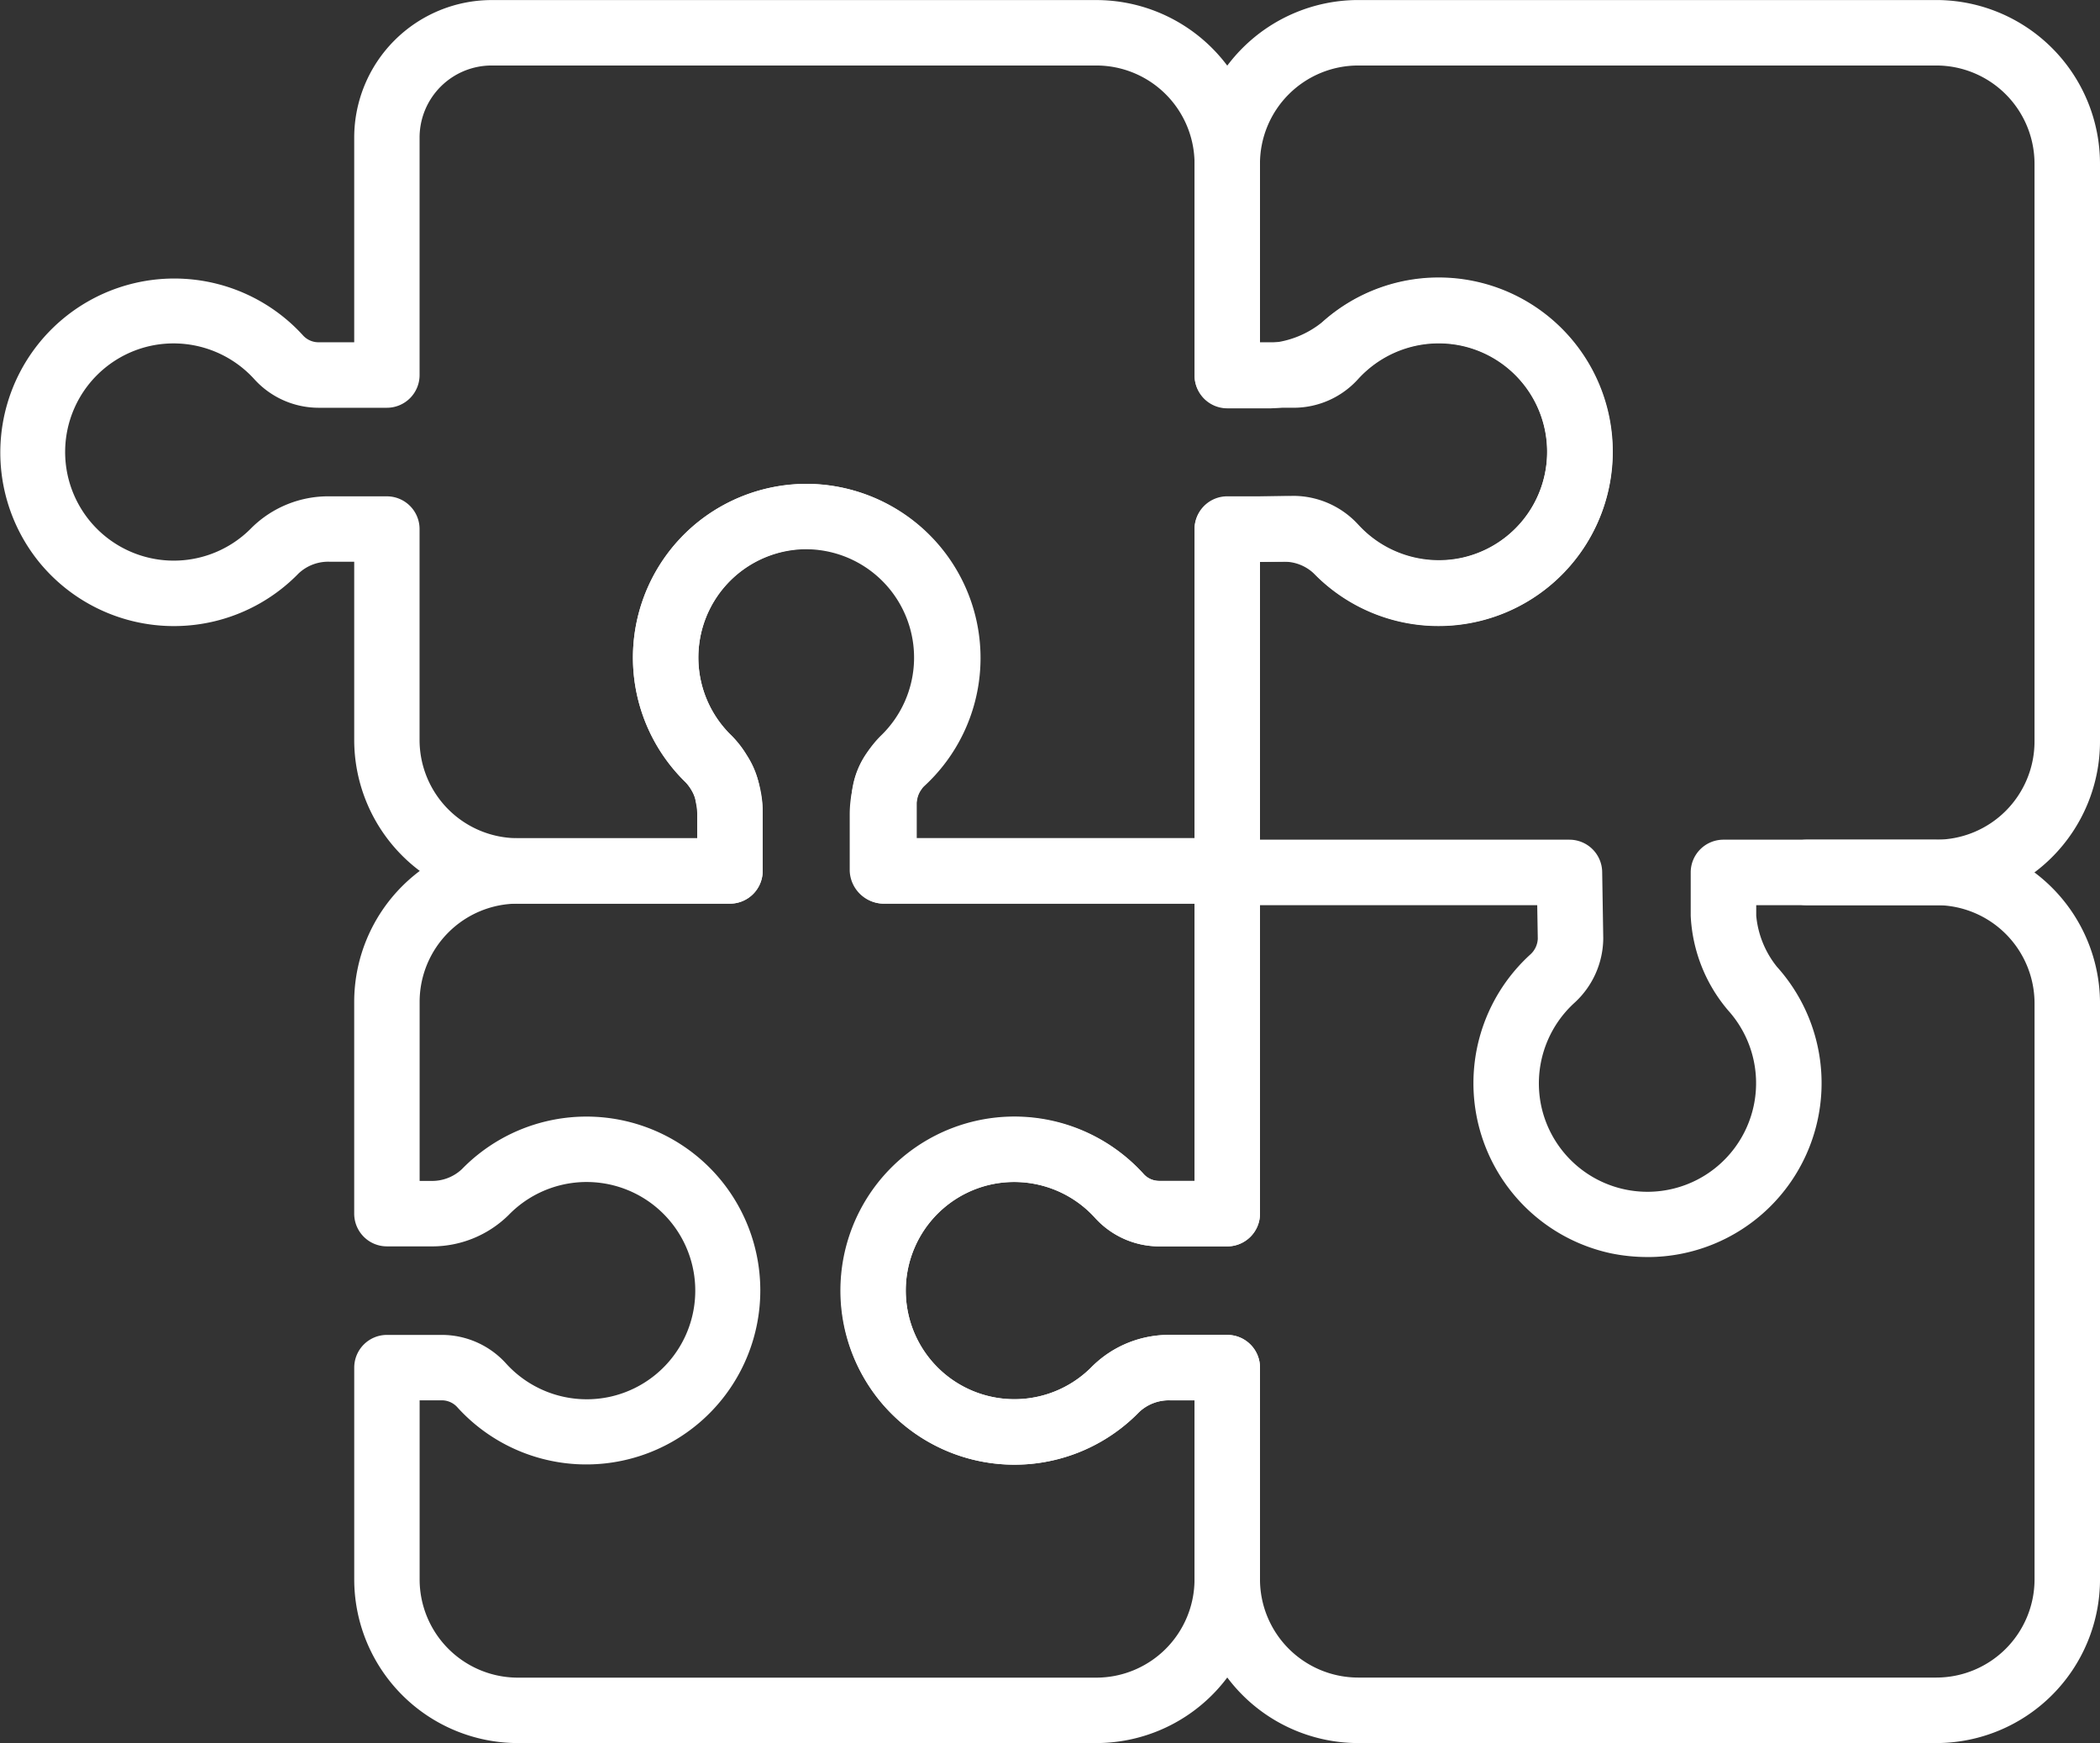
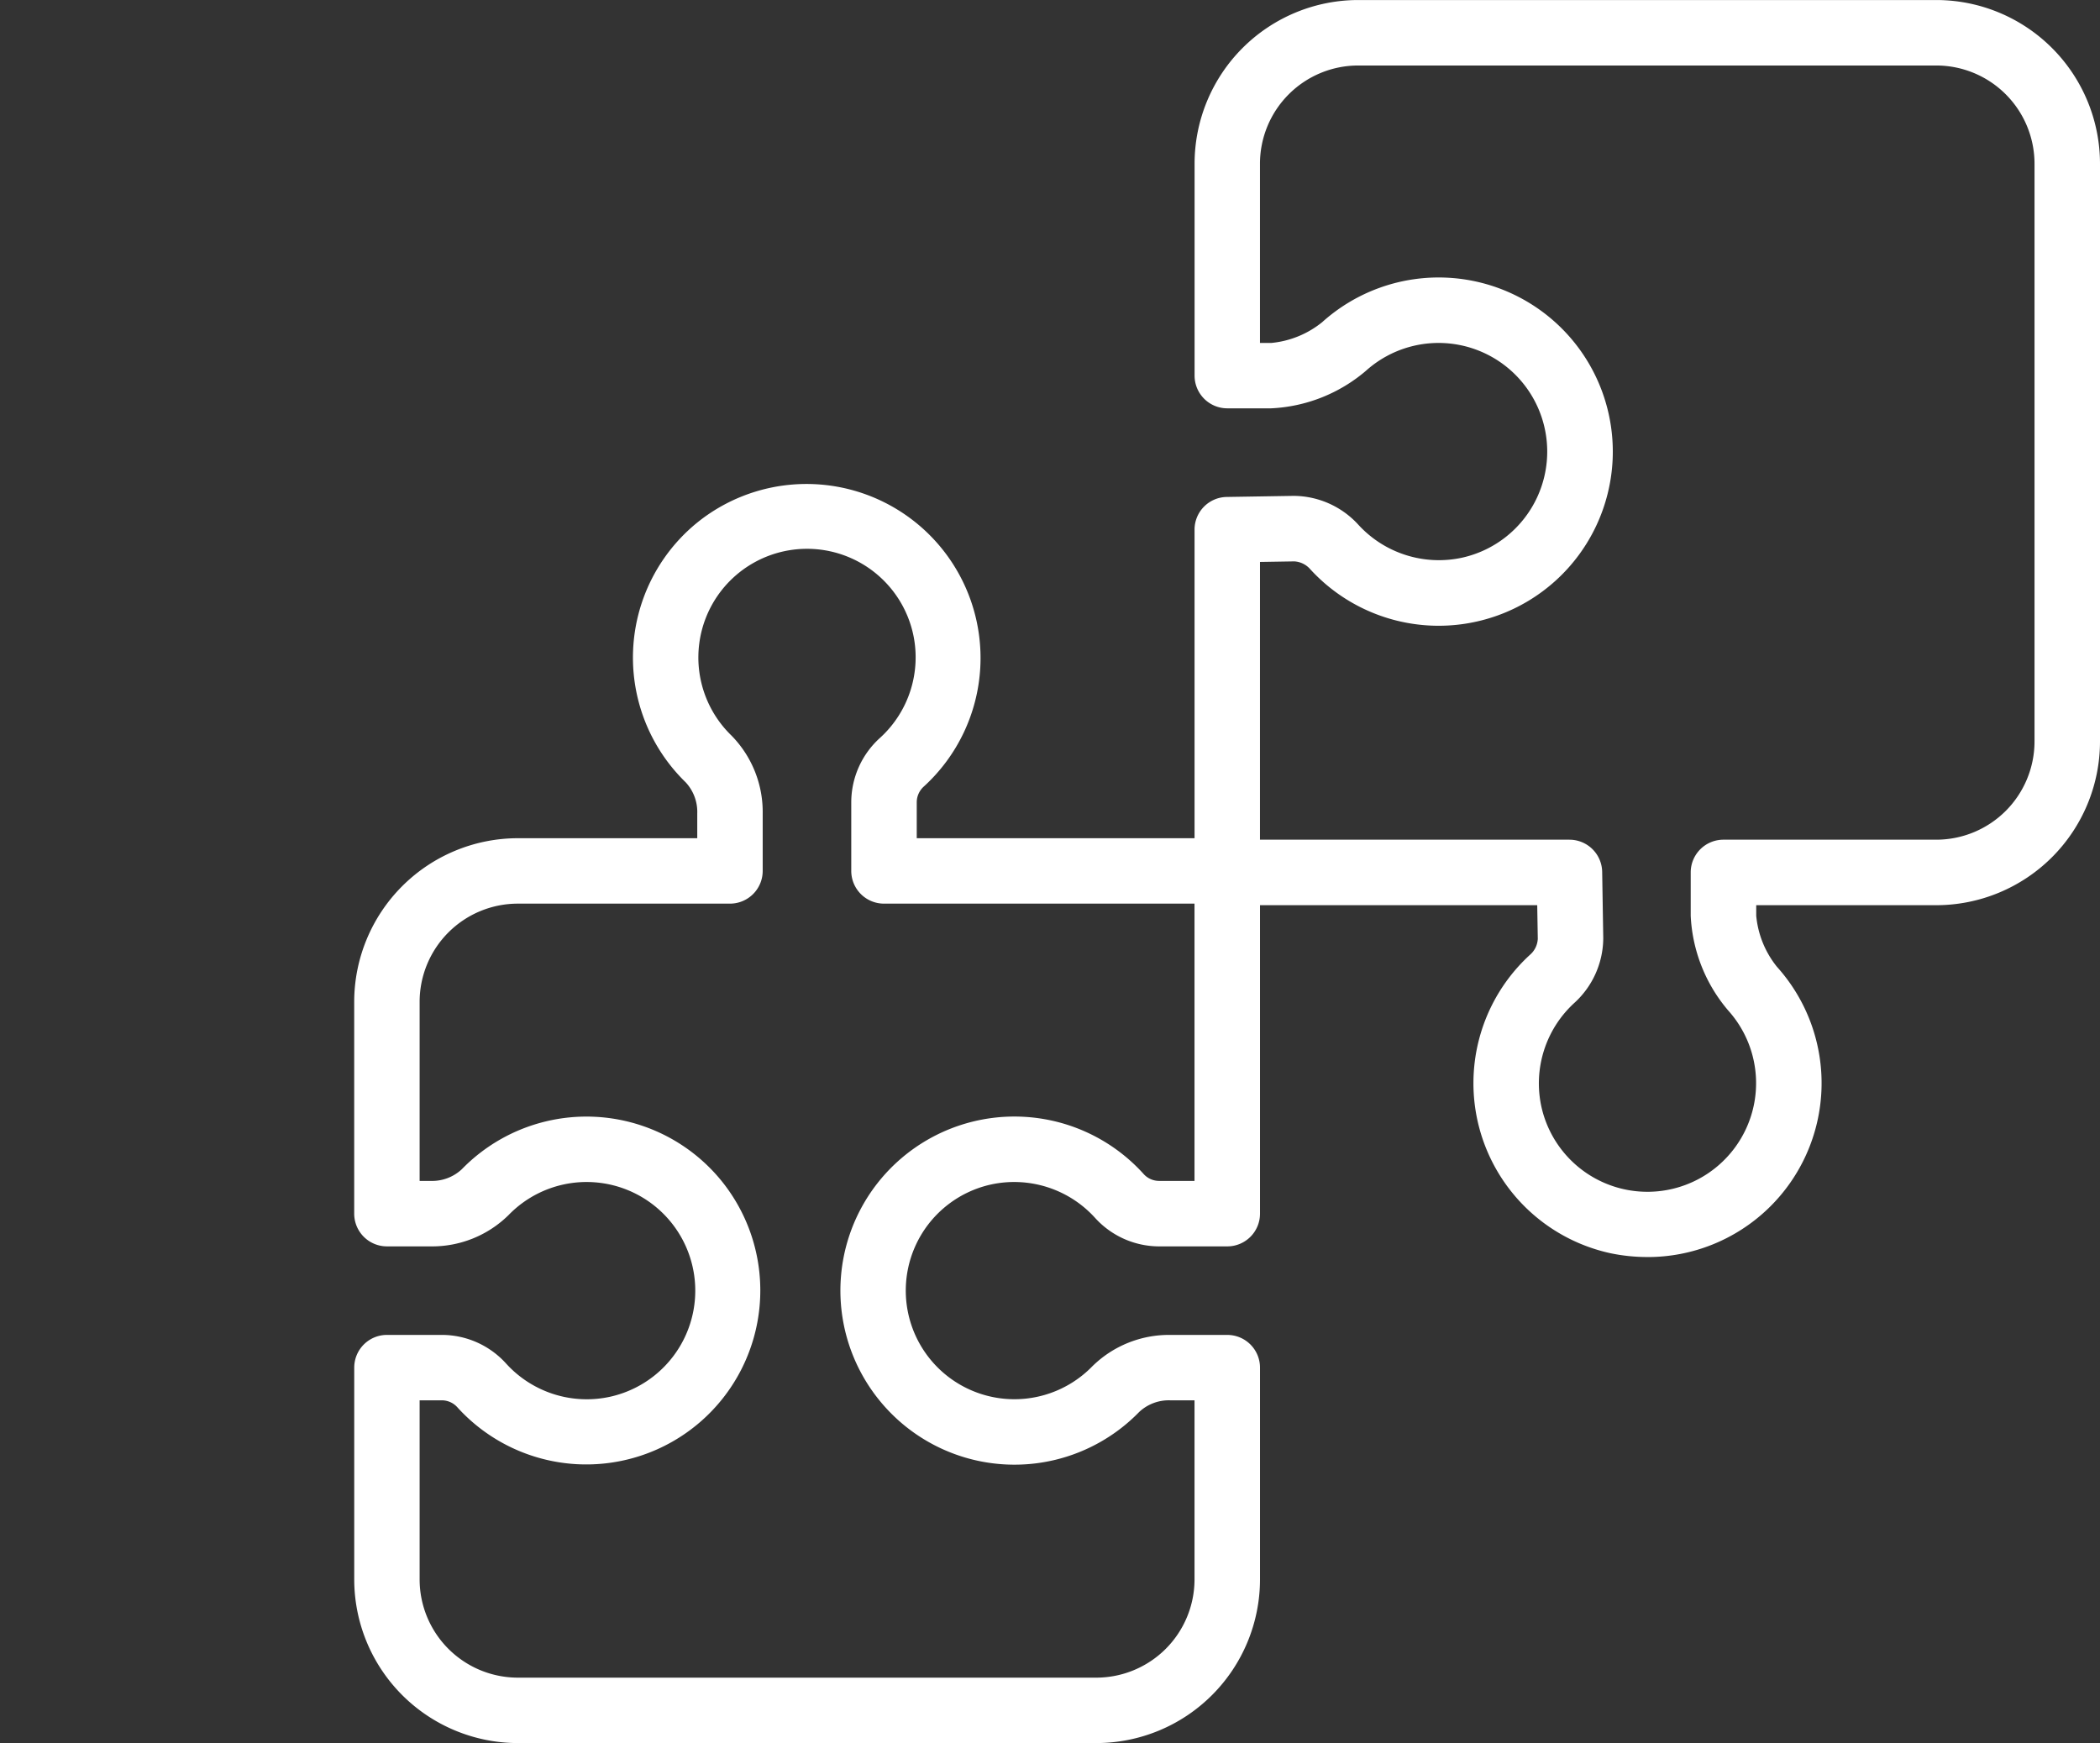
<svg xmlns="http://www.w3.org/2000/svg" width="137.573" height="114.19" viewBox="0 0 137.573 114.19">
  <rect x="0" y="0" width="137.573" height="114.19" fill="#333333" stroke="none" />
  <g id="Grupo_1" data-name="Grupo 1" transform="translate(-289.595 -345.377)">
-     <path id="Trazado_1" data-name="Trazado 1" d="M369.995,404.575H347.508a2.233,2.233,0,0,1-2.247-2.145v-3.76a7.771,7.771,0,0,1,.209-1.716,5.358,5.358,0,0,1,.916-2.229,6.058,6.058,0,0,1,.934-1.171,7.1,7.1,0,0,0-4.571-12.187c-.091,0-.2-.006-.313-.009-.162,0-.272,0-.384.009a7.1,7.1,0,0,0-4.552,12.185,6.407,6.407,0,0,1,1,1.274,5.417,5.417,0,0,1,.878,2.288,6.78,6.78,0,0,1,.179,1.557v3.76a2.144,2.144,0,0,1-2.143,2.145h-13.9A10.732,10.732,0,0,1,312.8,393.855V382.177h-1.6a2.83,2.83,0,0,0-2.044.766,11.395,11.395,0,0,1-17.017-.766,11.4,11.4,0,0,1,17.286-14.85,1.368,1.368,0,0,0,1.016.472H312.8V354.381a9.015,9.015,0,0,1,9-9H361.42A10.731,10.731,0,0,1,372.138,356.1v11.7h2.238a1.361,1.361,0,0,0,1.015-.472,11.4,11.4,0,1,1,.272,15.615,2.834,2.834,0,0,0-2.044-.766h-1.481V402.43A2.144,2.144,0,0,1,369.995,404.575Zm-20.445-4.289h18.3V380.034a2.143,2.143,0,0,1,2.143-2.143h3.625a7.137,7.137,0,0,1,5.117,2.059,7.116,7.116,0,1,0,6.669-11.906,7.134,7.134,0,0,0-6.837,2.167,5.686,5.686,0,0,1-4.192,1.878h-4.381a2.143,2.143,0,0,1-2.143-2.143V356.1a6.439,6.439,0,0,0-6.432-6.432H321.8a4.723,4.723,0,0,0-4.718,4.716v15.563a2.143,2.143,0,0,1-2.143,2.143h-4.5a5.688,5.688,0,0,1-4.189-1.878,7.142,7.142,0,0,0-6.837-2.167,7.117,7.117,0,1,0,6.667,11.906,7.142,7.142,0,0,1,5.119-2.059h3.739a2.143,2.143,0,0,1,2.143,2.143v13.821a6.439,6.439,0,0,0,6.432,6.432h11.756v-1.617a3.5,3.5,0,0,0-.1-.765,1.684,1.684,0,0,0-.259-.742,2.79,2.79,0,0,0-.4-.539,11.39,11.39,0,0,1,7.331-19.539c.216-.011.4-.013.6-.013.144,0,.332,0,.524.011a11.39,11.39,0,0,1,7.353,19.542,2.309,2.309,0,0,0-.336.44,1.607,1.607,0,0,0-.3.679,4.464,4.464,0,0,0-.132.927Z" transform="translate(0)" fill="#fff" />
    <path id="Trazado_2" data-name="Trazado 2" d="M348.977,442.578h-37.9a10.731,10.731,0,0,1-10.718-10.718V417.982a2.143,2.143,0,0,1,2.143-2.143h3.618a5.679,5.679,0,0,1,4.192,1.88,7.133,7.133,0,0,0,6.837,2.165,7.118,7.118,0,1,0-6.669-11.906,7.131,7.131,0,0,1-5.119,2.061H302.5a2.144,2.144,0,0,1-2.143-2.145V394.018A10.731,10.731,0,0,1,311.075,383.3h11.756V381.68a2.847,2.847,0,0,0-.763-2.046,11.392,11.392,0,0,1,.766-17.015,11.4,11.4,0,0,1,14.848,17.288,1.388,1.388,0,0,0-.472,1.016V383.3h20.344a2.143,2.143,0,0,1,2.143,2.143v22.452a2.144,2.144,0,0,1-2.143,2.145h-4.485a5.677,5.677,0,0,1-4.19-1.882,7.146,7.146,0,0,0-6.837-2.165,7.117,7.117,0,1,0,6.667,11.906,7.155,7.155,0,0,1,5.119-2.059h3.726a2.143,2.143,0,0,1,2.143,2.143v13.877A10.731,10.731,0,0,1,348.977,442.578Zm-44.334-22.452v11.734a6.44,6.44,0,0,0,6.432,6.432h37.9a6.44,6.44,0,0,0,6.432-6.432V420.125h-1.583a2.834,2.834,0,0,0-2.044.765,11.395,11.395,0,0,1-17.017-.765,11.4,11.4,0,0,1,17.288-14.852,1.364,1.364,0,0,0,1.013.477h2.342V387.586H335.065a2.144,2.144,0,0,1-2.145-2.145v-4.517a5.689,5.689,0,0,1,1.878-4.192,7.13,7.13,0,0,0,2.167-6.839,7.118,7.118,0,1,0-11.906,6.669,7.145,7.145,0,0,1,2.059,5.119v3.76a2.144,2.144,0,0,1-2.143,2.145h-13.9a6.439,6.439,0,0,0-6.432,6.432V405.75h.716a2.843,2.843,0,0,0,2.046-.763,11.395,11.395,0,0,1,17.017.765,11.4,11.4,0,0,1-17.288,14.85,1.365,1.365,0,0,0-1.016-.477Z" transform="translate(12.442 16.989)" fill="#fff" />
    <path id="Trazado_3" data-name="Trazado 3" d="M355.547,427.726a11.825,11.825,0,0,1-2.415-.25,11.4,11.4,0,0,1-5.272-19.546,1.482,1.482,0,0,0,.515-1.054l-.037-2.2H328.032a2.145,2.145,0,0,1-2.143-2.145V380.077A2.142,2.142,0,0,1,328,377.933l4.381-.071a5.776,5.776,0,0,1,4.248,1.9,7.153,7.153,0,0,0,6.783,2.15,7.118,7.118,0,1,0-6.294-12.245,10.293,10.293,0,0,1-6.21,2.46h-2.874a2.143,2.143,0,0,1-2.143-2.143V356.1a10.731,10.731,0,0,1,10.718-10.721h37.878A10.733,10.733,0,0,1,385.206,356.1v37.856a10.734,10.734,0,0,1-10.721,10.721h-11.8v.692a6.249,6.249,0,0,0,1.358,3.344,11.394,11.394,0,0,1-8.493,19.015Zm-25.372-27.34h20.273a2.145,2.145,0,0,1,2.145,2.109l.071,4.347a5.774,5.774,0,0,1-1.906,4.248,7.145,7.145,0,0,0-2.148,6.783,7.117,7.117,0,1,0,12.243-6.294,10.3,10.3,0,0,1-2.46-6.212v-2.838a2.144,2.144,0,0,1,2.145-2.143h13.946a6.44,6.44,0,0,0,6.432-6.432V356.1a6.439,6.439,0,0,0-6.432-6.432H336.607a6.439,6.439,0,0,0-6.432,6.432v11.745h.731a6.237,6.237,0,0,0,3.34-1.358,11.408,11.408,0,1,1-.778,16.18,1.489,1.489,0,0,0-1.054-.513l-2.238.037Z" transform="translate(41.962)" fill="#fff" />
-     <path id="Trazado_4" data-name="Trazado 4" d="M386.921,430.123H349.043A10.731,10.731,0,0,1,338.325,419.4V407.671h-1.583a2.834,2.834,0,0,0-2.044.765,11.395,11.395,0,0,1-17.017-.765,11.4,11.4,0,0,1,17.286-14.85,1.374,1.374,0,0,0,1.016.474h2.342V372.986a2.143,2.143,0,0,1,4.286,0v22.452a2.144,2.144,0,0,1-2.143,2.145h-4.485a5.689,5.689,0,0,1-4.19-1.88,7.139,7.139,0,0,0-6.837-2.167,7.117,7.117,0,1,0,6.667,11.906,7.146,7.146,0,0,1,5.119-2.059h3.726a2.143,2.143,0,0,1,2.143,2.143V419.4a6.44,6.44,0,0,0,6.432,6.432h37.878a6.44,6.44,0,0,0,6.432-6.432V381.661a6.438,6.438,0,0,0-6.432-6.43h-8.5a2.144,2.144,0,0,1,0-4.289h8.5a10.732,10.732,0,0,1,10.721,10.718V419.4A10.733,10.733,0,0,1,386.921,430.123Z" transform="translate(29.527 29.444)" fill="#fff" />
  </g>
</svg>